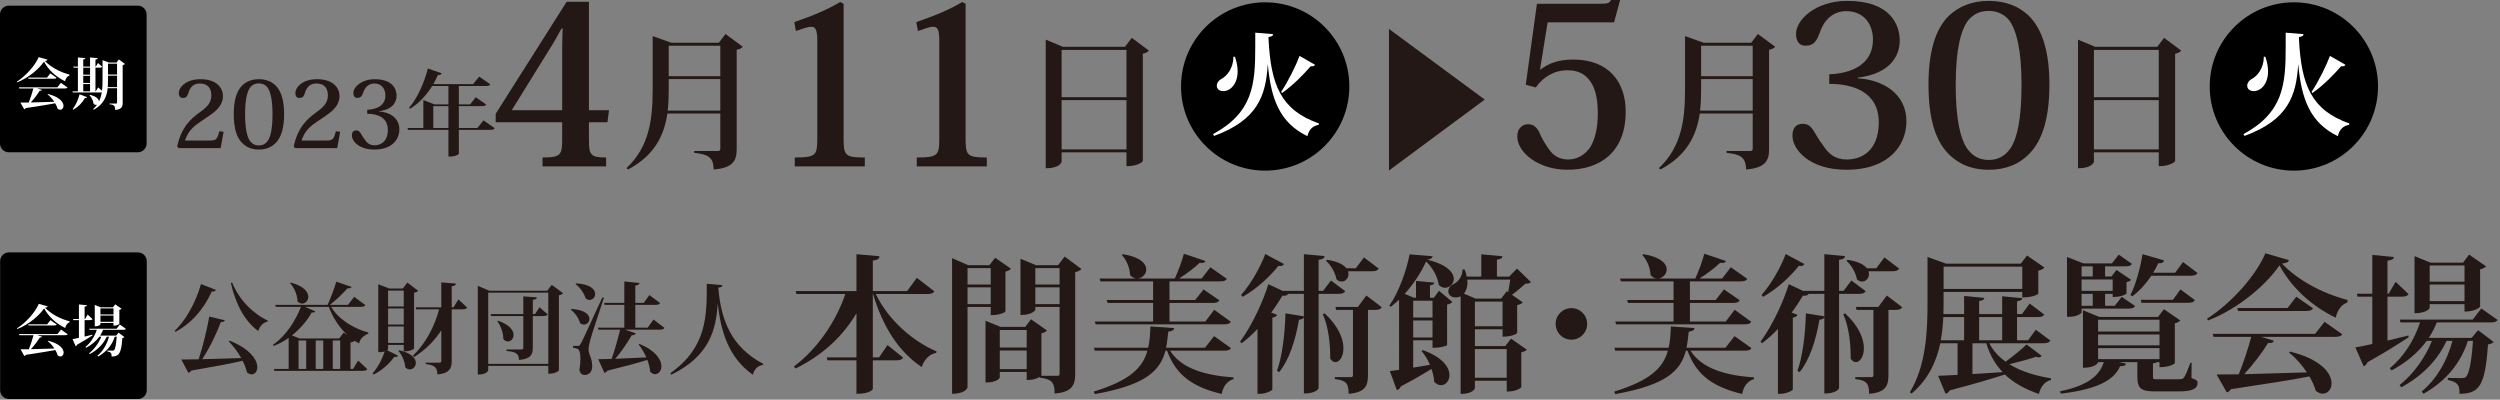
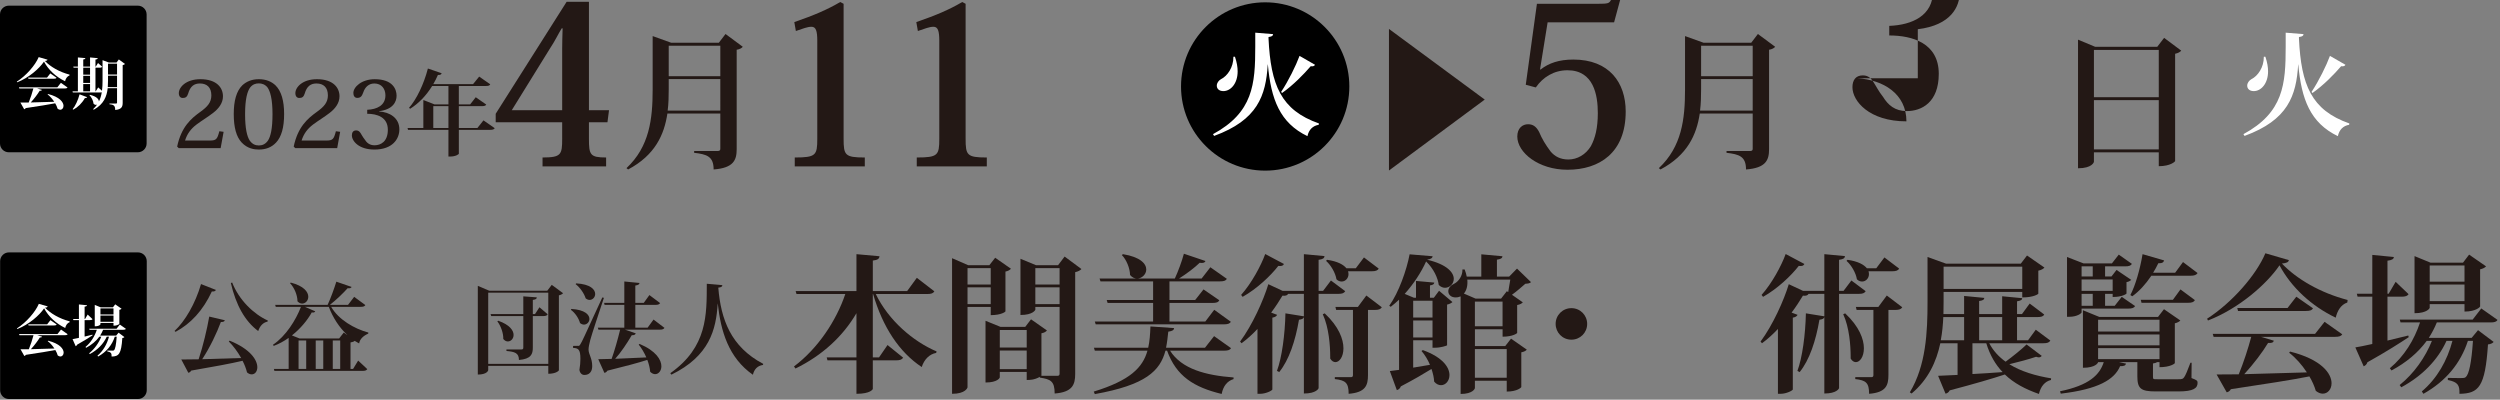
<svg xmlns="http://www.w3.org/2000/svg" version="1.1" id="レイヤー_1" x="0px" y="0px" width="806.993px" height="129.008px" viewBox="0 0 806.993 129.008" enable-background="new 0 0 806.993 129.008" xml:space="preserve">
  <rect x="0" y="0" width="806.993" height="129.008" fill="#808080" stroke="none" />
  <path d="M47.371,125.966c0,1.559-1.276,2.834-2.835,2.834H2.877c-1.559,0-2.834-1.275-2.834-2.834V84.307  c0-1.559,1.275-2.834,2.834-2.834h41.659c1.559,0,2.835,1.276,2.835,2.834V125.966z" />
  <g>
    <path fill="#FFFFFF" d="M5.475,105.999c3.025-1.944,5.942-5.275,7.058-7.922l2.845,0.828c-0.054,0.252-0.27,0.36-0.846,0.414   c1.783,1.873,4.646,3.547,7.958,4.411l-0.036,0.307c-0.81,0.27-1.224,1.062-1.404,1.836c-2.935-1.404-5.366-3.654-6.806-6.338   c-1.566,2.305-4.934,5.24-8.661,6.681L5.475,105.999z M18.546,107.836l1.152-1.458l2.143,1.512   c-0.144,0.217-0.36,0.307-0.882,0.307h-8.966l1.566,0.468c-0.072,0.216-0.252,0.307-0.702,0.271   c-0.667,1.116-1.765,2.557-2.881,3.781c2.106-0.055,4.753-0.126,7.58-0.217c-0.594-0.918-1.369-1.782-2.143-2.376l0.108-0.145   c3.817,0.954,5.023,2.665,5.023,3.835c0,0.738-0.468,1.261-1.062,1.261c-0.27,0-0.558-0.108-0.846-0.342   c-0.162-0.559-0.433-1.171-0.774-1.747c-2.179,0.433-5.204,0.9-9.507,1.549c-0.126,0.216-0.306,0.342-0.504,0.378l-1.224-2.161   c0.666,0,1.584,0,2.683-0.018c0.576-1.404,1.152-3.169,1.513-4.537H6.267l-0.108-0.36H18.546z M16.278,103.335l2.017,1.404   c-0.144,0.252-0.378,0.324-0.864,0.324H9.22l-0.09-0.36h6.085L16.278,103.335z" />
    <path fill="#FFFFFF" d="M27.31,108.646c0.811-0.198,1.657-0.396,2.521-0.612l0.054,0.198c-1.062,0.702-2.683,1.746-5.005,3.043   c-0.072,0.252-0.252,0.414-0.45,0.485l-1.008-2.286c0.45-0.072,1.17-0.216,2.053-0.414v-5.726H23.69l-0.09-0.36h1.873v-4.699   l2.611,0.252c-0.018,0.252-0.234,0.378-0.774,0.45v3.997h0.144l0.846-1.44l1.566,1.494c-0.144,0.217-0.378,0.307-0.864,0.307H27.31   V108.646z M40.634,106.144c-0.126,0.234-0.378,0.306-0.846,0.306h-6.5c-0.27,0.667-0.594,1.278-0.972,1.873h5.186l0.774-0.937   l1.891,1.423c-0.108,0.144-0.342,0.27-0.684,0.306c-0.342,5.168-1.116,5.941-3.457,5.978c0.036-1.044-0.18-1.422-1.404-1.674   v-0.252c0.414,0.018,1.296,0.018,1.62,0.018c0.27,0,0.396,0,0.54-0.108c0.396-0.324,0.703-1.729,0.882-4.393h-0.612   c-0.9,2.736-2.647,4.861-5.384,6.409l-0.198-0.288c1.873-1.584,3.079-3.745,3.709-6.121h-0.72c-1.062,2.34-2.971,4.267-5.474,5.617   l-0.198-0.27c1.747-1.405,3.115-3.367,3.907-5.348h-0.63c-1.062,1.44-2.502,2.646-4.267,3.583l-0.198-0.271   c1.747-1.44,2.971-3.457,3.655-5.546h-2.359l-0.09-0.342h8.823l1.044-1.351L40.634,106.144z M32.423,104.235v0.449   c0,0.019-0.27,0.648-1.836,0.648v-6.914l1.926,0.793h3.943l0.738-0.973l2.052,1.422c-0.126,0.145-0.378,0.288-0.72,0.36v4.502   c0,0.035-0.468,0.611-1.89,0.611v-0.899H32.423z M36.637,99.554h-4.213v1.963h4.213V99.554z M32.423,103.875h4.213v-2.017h-4.213   V103.875z" />
  </g>
  <g>
    <path fill="#231815" d="M72.183,42.546l-0.96,5.279H57.694l-0.51-0.51c1.35-6.39,4.5-9.06,7.5-11.22c2.25-1.62,3.54-3,3.54-5.31   c0-2.61-1.47-3.84-3.69-3.84c-1.8,0-3.12,0.84-3.81,3.3c-0.33,1.05-0.84,1.38-1.74,1.38c-0.75,0-1.26-0.54-1.26-1.561   c0-1.89,2.28-4.499,6.959-4.499c5.31,0,7.29,2.79,7.29,5.52c0,2.31-1.53,4.08-3.12,5.31c-1.8,1.41-3.72,2.521-5.43,3.81   c-1.77,1.351-3,2.94-3.69,5.16h7.979c2.1,0,2.43-0.45,3.09-3L72.183,42.546z" />
    <path fill="#231815" d="M78.004,45.995c-1.71-1.83-2.55-4.83-2.55-9.18c0-4.229,0.84-7.409,2.79-9.3   c1.29-1.17,2.97-1.949,5.31-1.949c2.37,0,4.08,0.779,5.34,1.949c1.95,1.891,2.82,5.07,2.82,9.3c0,4.35-0.87,7.35-2.58,9.18   c-1.44,1.561-3.33,2.28-5.58,2.28C82.114,48.275,79.894,48.005,78.004,45.995z M80.794,28.176c-0.96,1.26-1.68,3.81-1.68,8.67   c0,4.68,0.63,7.17,1.47,8.489c0.81,1.17,1.8,1.62,2.97,1.62s2.16-0.45,2.97-1.62c0.84-1.319,1.44-3.81,1.44-8.489   c0-4.86-0.72-7.38-1.65-8.67c-0.81-0.96-1.83-1.26-2.76-1.26C82.534,26.916,81.604,27.216,80.794,28.176z" />
    <path fill="#231815" d="M109.803,42.546l-0.96,5.279H95.314l-0.51-0.51c1.35-6.39,4.5-9.06,7.5-11.22c2.25-1.62,3.54-3,3.54-5.31   c0-2.61-1.47-3.84-3.69-3.84c-1.8,0-3.12,0.84-3.81,3.3c-0.33,1.05-0.84,1.38-1.74,1.38c-0.75,0-1.26-0.54-1.26-1.561   c0-1.89,2.28-4.499,6.959-4.499c5.31,0,7.29,2.79,7.29,5.52c0,2.31-1.53,4.08-3.12,5.31c-1.8,1.41-3.72,2.521-5.43,3.81   c-1.77,1.351-3,2.94-3.69,5.16h7.979c2.1,0,2.43-0.45,3.09-3L109.803,42.546z" />
    <path fill="#231815" d="M122.374,35.976c3.36,0.21,6.54,2.04,6.54,5.79c0,3.06-2.19,6.51-8.07,6.51c-5.01,0-7.26-2.73-7.26-4.59   c0-0.96,0.45-1.59,1.38-1.59c0.57,0,0.99,0.21,1.41,0.84c0.36,0.54,0.72,1.29,1.32,2.04c0.69,1.109,1.59,1.92,3.21,1.92   c1.95,0,4.29-1.141,4.29-5.01c0-4.141-3.57-5.16-6.66-5.16v-1.29c3.09-0.12,5.88-1.38,5.88-4.649c0-2.07-1.2-3.84-3.6-3.84   c-1.8,0-3,1.229-3.54,2.85c-0.42,1.11-0.75,1.8-1.95,1.8c-0.84,0-1.26-0.66-1.26-1.59c0-1.89,2.61-4.439,6.9-4.439   c5.85,0,7.05,3.27,7.05,5.34c0,1.949-1.17,4.439-5.64,4.979V35.976z" />
    <path fill="#231815" d="M156.063,38.855l3.63,2.52c-0.24,0.391-0.63,0.54-1.5,0.54h-10.08v7.68c0,0.21-1.02,0.931-2.729,0.931   h-0.63v-8.61h-13.05l-0.15-0.6h5.1v-9.029l3.6,1.409h4.5v-5.939h-5.25c-1.98,3.18-4.38,5.64-7.11,7.35l-0.36-0.3   c2.4-2.7,4.77-7.59,6.09-12.689l4.44,1.53c-0.12,0.39-0.42,0.6-1.2,0.54c-0.45,1.05-0.96,2.039-1.5,2.97h12.839l1.98-2.43   l3.57,2.489c-0.21,0.42-0.6,0.54-1.44,0.54h-8.7v5.939h3.66l1.8-2.31l3.39,2.37c-0.21,0.39-0.63,0.51-1.44,0.51h-7.41v7.05h6   L156.063,38.855z M139.864,41.315h4.89v-7.05h-4.89V41.315z" />
  </g>
  <g>
    <path fill="#231815" d="M56.346,106.829c3.36-3.104,6.72-8.831,8.543-15.135l4.8,1.889c-0.16,0.352-0.48,0.575-1.312,0.512   c-2.88,6.207-6.879,10.431-11.711,13.022L56.346,106.829z M72.569,103.374c-0.096,0.384-0.416,0.576-1.28,0.576   c-1.28,3.455-3.456,8.095-6.016,11.999c3.552-0.097,7.903-0.225,12.575-0.384c-1.12-1.984-2.56-3.937-4-5.344l0.288-0.256   c6.783,2.751,8.927,6.303,8.927,8.575c0,1.407-0.8,2.304-1.824,2.304c-0.48,0-0.992-0.192-1.504-0.64   c-0.288-1.185-0.768-2.464-1.44-3.744c-3.776,0.896-9.023,1.855-16.575,3.168c-0.224,0.416-0.576,0.64-0.928,0.704l-2.271-4.288   c1.344,0,3.264-0.032,5.6-0.064c1.439-4.352,2.72-9.759,3.423-13.791L72.569,103.374z M86.36,103.822   c-1.376,0.256-2.464,1.344-3.008,3.039c-4.32-3.199-7.2-8.447-8.832-15.486l0.416-0.192c2.208,5.632,6.912,10.207,11.519,12.287   L86.36,103.822z" />
    <path fill="#231815" d="M106.905,99.053c2.368,4.128,7.519,7.104,11.999,8.288l-0.032,0.352c-1.568,0.672-2.751,1.792-2.944,3.168   c-0.48-0.256-0.96-0.544-1.439-0.832c-0.256,0.256-0.64,0.384-1.344,0.512v8.544h0.832l1.632-2.688l2.944,2.752   c-0.256,0.416-0.672,0.576-1.6,0.576H88.57l-0.16-0.64h4.768v-10.016c-1.504,1.056-3.104,1.952-4.832,2.592l-0.224-0.384   c4.127-2.752,7.423-7.999,9.023-12.224h-8.127l-0.192-0.64h16.927c1.024-2.208,2.144-5.312,2.816-7.487l4.928,1.696   c-0.16,0.352-0.512,0.512-1.28,0.416c-1.408,1.567-3.616,3.711-5.728,5.375h5.855l1.984-2.592l3.616,2.656   c-0.256,0.416-0.64,0.575-1.568,0.575H106.905z M93.85,91.214c4.256,1.088,5.664,3.04,5.664,4.575c0,1.248-0.928,2.208-1.984,2.208   c-0.512,0-1.024-0.224-1.504-0.735c0-1.984-1.024-4.416-2.4-5.856L93.85,91.214z M98.425,99.053l3.328,1.44   c-0.128,0.256-0.32,0.384-0.704,0.384c-0.128,0-0.256,0-0.416-0.032c-1.375,2.496-3.616,5.216-6.399,7.424l2.464,0.992h12.767   l1.504-1.92l1.12,0.8v-0.032c-2.592-2.399-4.64-5.6-5.952-9.056H98.425z M96.377,109.901v9.184h2.464v-9.184H96.377z    M104.345,109.901h-2.432v9.184h2.432V109.901z M107.417,119.084h2.4v-9.184h-2.4V119.084z" />
-     <path fill="#231815" d="M125.273,111.34v1.312c0,0.096-0.128,0.256-0.352,0.384l3.552,1.76c-0.16,0.32-0.448,0.512-1.216,0.416   c-1.44,2.016-3.84,4.319-6.688,5.695l-0.288-0.416c1.76-1.92,3.168-4.831,3.904-7.071c-0.672,0.256-1.184,0.256-2.08,0.256V91.758   l3.552,1.376h4.383l1.44-1.92l3.52,2.655c-0.256,0.288-0.608,0.48-1.344,0.608v17.982c0,0.192-1.12,0.928-2.751,0.928h-0.576   v-2.048H125.273z M130.329,93.806h-5.056v5.119h5.056V93.806z M125.273,104.75h5.056v-5.184h-5.056V104.75z M125.273,110.701h5.056   v-5.312h-5.056V110.701z M128.857,113.069c4.032,0.896,5.375,2.655,5.375,4.063c0,1.184-0.928,2.112-1.952,2.112   c-0.512,0-1.024-0.192-1.472-0.704c-0.096-1.76-1.024-3.968-2.208-5.28L128.857,113.069z M147.96,96.654l2.848,2.624   c-0.256,0.416-0.672,0.576-1.536,0.576h-3.456v16.639c0,2.271-0.576,3.999-4.64,4.384c0-2.4-0.96-3.008-3.775-3.36v-0.447h4.416   c0.48,0,0.64-0.192,0.64-0.608v-9.855c-2.176,3.392-5.12,6.304-8.768,8.64l-0.384-0.448c4.063-3.84,7.007-9.503,8.447-14.942   h-7.392l-0.16-0.641h8.255V91.15l4.704,0.385c-0.064,0.479-0.224,0.735-1.344,0.863v6.815h0.576L147.96,96.654z" />
    <path fill="#231815" d="M178.104,91.95l3.648,2.688c-0.224,0.288-0.672,0.544-1.344,0.704v24.189c0,0.097-0.864,1.12-3.423,1.12   v-2.56h-19.391v1.408c0,0.096-0.384,1.407-3.36,1.407V92.27l3.68,1.568h18.75L178.104,91.95z M157.594,117.453h19.391V94.478   h-19.391V117.453z M174.136,99.182l2.656,2.271c-0.224,0.416-0.64,0.576-1.472,0.576h-3.328v10.175c0,2.112-0.544,3.647-4.48,4   c0-2.336-1.44-2.656-4.032-2.912v-0.479h4.736c0.544,0,0.704-0.16,0.704-0.608V102.03h-10.367l-0.192-0.641h10.56v-5.728   l4.352,0.32c-0.032,0.448-0.192,0.672-1.28,0.832v4.575h0.704L174.136,99.182z M160.825,103.534c3.744,1.312,4.96,3.167,4.96,4.575   c0,1.216-0.864,2.112-1.856,2.112c-0.512,0-1.024-0.256-1.472-0.8c0.064-1.856-0.8-4.256-1.92-5.696L160.825,103.534z" />
    <path fill="#231815" d="M184.442,99.726c4.384,0.256,5.824,1.888,5.824,3.231c0,0.992-0.8,1.824-1.76,1.824   c-0.416,0-0.864-0.16-1.28-0.513c-0.416-1.536-1.6-3.296-2.944-4.256L184.442,99.726z M186.49,111.661c0.448,0,0.576,0,0.928-0.672   c0.512-0.832,0.704-1.248,7.008-14.975l0.512,0.128c-1.376,4.191-3.968,11.903-4.416,13.663c-0.288,1.119-0.544,2.271-0.544,3.071   c0.064,1.6,1.184,2.752,1.184,5.28c0,2.848-2.112,2.879-2.528,2.879c-0.704,0-1.408-0.479-1.6-1.632   c0.224-1.312,0.32-2.527,0.32-3.583c0-2.977-0.64-3.456-2.368-3.521v-0.64c1.152,0,1.504-0.032,1.504-0.032V111.661z    M185.978,91.47c4.64,0.256,6.144,1.983,6.144,3.424c0,1.023-0.8,1.92-1.792,1.92c-0.416,0-0.864-0.16-1.28-0.512   c-0.512-1.632-1.856-3.521-3.232-4.576L185.978,91.47z M210.968,103.149l3.52,2.688c-0.256,0.416-0.672,0.576-1.536,0.576h-11.231   l3.488,1.184c-0.128,0.416-0.448,0.64-1.28,0.607c-1.6,2.72-3.456,5.504-5.344,7.616c2.848-0.097,6.368-0.256,10.047-0.448   c-0.672-1.536-1.536-3.008-2.464-4.128l0.288-0.224c5.312,2.239,7.039,5.151,7.039,7.199c0,1.504-0.928,2.56-2.016,2.56   c-0.512,0-1.088-0.256-1.6-0.768c-0.096-1.184-0.416-2.528-0.928-3.84c-2.976,0.96-7.071,2.048-12.895,3.488   c-0.224,0.415-0.608,0.64-0.96,0.703l-1.984-4.415c1.024,0,2.528-0.032,4.32-0.097c0.896-2.495,1.952-6.175,2.751-9.438h-7.007   l-0.192-0.641h8.543v-7.359h-6.368l-0.16-0.64h6.528v-6.912l4.896,0.48c-0.032,0.448-0.352,0.672-1.344,0.832v5.6h2.72l1.824-2.528   l3.456,2.592c-0.256,0.416-0.672,0.576-1.536,0.576h-6.463v7.359h3.968L210.968,103.149z" />
    <path fill="#231815" d="M216.378,120.46c11.999-8.479,11.743-18.847,11.775-28.862l5.023,0.448c-0.032,0.448-0.288,0.704-1.312,0.8   c0.832,10.207,4,19.07,14.495,24.606l-0.064,0.352c-1.728,0.256-2.816,1.312-3.264,3.168c-7.84-5.472-10.368-14.047-11.328-22.942   h-0.032c-0.512,8.384-2.656,16.895-14.943,22.91L216.378,120.46z" />
  </g>
  <g>
    <path fill="#231815" d="M181.469,39.46h-21.458v-2.736l22.898-36.147h7.201v34.995h6.48l-0.504,3.889h-5.977v5.328   c0,5.185,0.36,6.049,5.544,6.049v2.88h-20.522v-2.88c6.049,0,6.337-0.937,6.337-6.049V39.46z M181.325,9.145   c-0.937,1.44-2.088,3.961-3.96,6.769l-12.169,19.658h16.273V15.842c0-1.944,0.072-4.465,0.144-6.697H181.325z" />
  </g>
  <g>
    <path fill="#231815" d="M263.817,13.178c0-3.169-0.432-4.537-1.872-4.537c-1.368,0-2.88,0.648-5.041,1.368l-0.504-2.88   c6.48-2.232,10.657-4.032,14.833-6.48l1.08,0.576v43.563c0,5.328,0.432,6.049,6.84,6.049v2.88h-22.61v-2.88   c6.841,0,7.272-0.721,7.272-6.049V13.178z" />
    <path fill="#231815" d="M303.201,13.178c0-3.169-0.432-4.537-1.872-4.537c-1.368,0-2.88,0.648-5.041,1.368l-0.504-2.88   c6.48-2.232,10.657-4.032,14.833-6.48l1.08,0.576v43.563c0,5.328,0.432,6.049,6.84,6.049v2.88h-22.61v-2.88   c6.841,0,7.272-0.721,7.272-6.049V13.178z" />
  </g>
  <g>
    <path fill="#231815" d="M301.613,94.045c-0.384,0.624-0.96,0.864-2.352,0.864H282.7c4.08,8.497,12.049,15.313,19.634,18.53   l-0.145,0.479c-2.112,0.384-3.84,2.017-4.656,4.561c-7.249-4.801-12.577-12.865-15.697-23.57h-0.096v20.45h2.016l2.736-3.984   l5.04,4.08c-0.384,0.624-1.008,0.864-2.304,0.864h-7.488v9.217c0,0.096-0.673,1.584-5.281,1.584v-10.801h-9.36l-0.24-0.96h9.601   v-14.258c-4.32,7.393-10.944,13.586-19.682,17.858l-0.479-0.673c7.729-5.809,13.681-14.785,16.562-23.378h-15.746l-0.288-0.96   h19.634V82.044l7.441,0.673c-0.097,0.815-0.528,1.199-2.16,1.392v9.841h11.089l3.12-4.272L301.613,94.045z" />
    <path fill="#231815" d="M319.803,99.086h-7.488v25.922c0,0.145-0.624,2.112-4.992,2.112V83.341l5.184,2.256h6.865l1.872-2.4   l5.088,3.553c-0.288,0.336-0.912,0.768-1.775,0.912v12.865c0,0.096-1.297,1.199-4.753,1.199V99.086z M319.803,86.557h-7.488v5.28   h7.488V86.557z M312.314,98.174h7.488v-5.425h-7.488V98.174z M343.661,82.812l5.424,4.032c-0.336,0.384-1.056,0.816-2.016,1.008   v32.835c0,3.456-0.864,5.904-6.625,6.337c0-4.081-1.392-4.608-4.8-5.137v-0.24c-1.776,1.009-3.265,1.009-4.225,1.009v-2.593h-8.688   v1.776c0,0.096-0.672,1.632-4.608,1.632V103.55l4.848,1.969h7.969l1.873-2.448l5.136,3.601c-0.288,0.384-0.912,0.768-1.776,0.911   v13.634c0,0.048,0,0.048-0.048,0.096h5.137c0.576,0,0.769-0.191,0.769-0.72V99.086h-7.825v0.864c0,0.096-0.72,1.728-4.801,1.728   V83.532l4.993,2.064h7.152L343.661,82.812z M331.42,106.526h-8.688v5.664h8.688V106.526z M322.731,119.151h8.688v-6h-8.688V119.151   z M342.029,86.557h-7.825v5.28h7.825V86.557z M334.204,98.174h7.825v-5.425h-7.825V98.174z" />
    <path fill="#231815" d="M397.373,112.383c-0.336,0.576-0.912,0.816-2.304,0.816h-17.378c3.745,5.904,11.474,7.969,20.498,8.641   v0.528c-2.064,0.624-3.36,2.304-3.84,4.8c-8.929-2.16-14.642-5.712-17.618-13.969h-0.527c-1.729,6.528-6.385,11.089-22.803,14.017   l-0.336-0.815c11.713-3.601,15.794-7.729,17.33-13.201h-16.994l-0.288-0.96h17.521c0.48-2.064,0.624-4.369,0.721-6.865l7.633,0.528   c-0.049,0.624-0.48,0.96-1.873,1.152c-0.191,1.824-0.384,3.552-0.72,5.185h12.577l2.929-3.745L397.373,112.383z M353.401,103.79   h18.818v-6H357.53l-0.288-0.961h14.978v-6h-16.994l-0.288-0.912h24.29c1.104-2.4,2.305-5.664,2.929-8.017l6.961,2.353   c-0.192,0.432-0.528,0.624-1.2,0.624c-0.192,0-0.433,0-0.673-0.049c-1.632,1.585-4.224,3.553-6.672,5.089h7.296l2.833-3.648   l5.328,3.744c-0.384,0.624-1.008,0.816-2.304,0.816H377.5v6h8.305l2.688-3.408l5.088,3.505c-0.336,0.672-0.96,0.864-2.256,0.864   H377.5v6h11.568l2.881-3.792l5.376,3.888c-0.384,0.576-0.96,0.816-2.352,0.816h-41.284L353.401,103.79z M362.475,82.044   c5.664,0.912,7.536,3.121,7.536,4.944c0,1.585-1.439,2.929-2.976,2.929c-0.769,0-1.584-0.336-2.257-1.152   c-0.048-2.208-1.151-4.896-2.64-6.433L362.475,82.044z" />
    <path fill="#231815" d="M434.236,93.997c-0.384,0.624-0.96,0.864-2.256,0.864h-6.337v30.435c0,0.096-0.72,1.729-4.752,1.729V102.35   c-0.145,0.48-0.528,0.721-1.584,0.864c-1.152,6.769-3.217,13.01-6.385,16.897l-0.721-0.384c1.585-4.272,2.593-11.761,2.736-18.577   l5.953,0.96v-7.249h-5.089c-0.24,0.432-0.72,0.72-1.824,0.576c-1.008,1.68-2.208,3.552-3.648,5.473l1.921,0.72   c-0.192,0.432-0.673,0.769-1.536,0.912v23.187c-0.049,0.336-2.064,1.392-3.937,1.392h-0.864v-20.93   c-1.584,1.68-3.312,3.265-5.137,4.608l-0.479-0.528c3.984-5.376,7.536-13.297,9.12-18.529l4.608,2.16h6.865V82.044l6.672,0.624   c-0.096,0.673-0.479,1.009-1.92,1.2v10.033h1.44l2.544-3.36L434.236,93.997z M400.634,95.197c3.312-3.696,6.385-9.36,7.776-13.201   l6.049,3.217c-0.288,0.527-0.672,0.768-1.824,0.624c-2.544,3.264-6.864,7.345-11.521,9.984L400.634,95.197z M429.388,115.167   c0-3.601-0.432-9.505-2.399-13.729l0.624-0.287c4.56,4.271,6.048,8.353,6.048,11.28c0,2.736-1.296,4.465-2.592,4.465   c-0.576,0-1.2-0.336-1.681-1.152V115.167z M445.037,86.7c-0.336,0.625-1.008,0.864-2.256,0.864h-7.633   c0.096,0.288,0.145,0.624,0.145,0.912c0,1.345-1.009,2.4-2.209,2.4c-0.575,0-1.151-0.192-1.68-0.72   c-0.336-2.064-1.776-4.561-3.36-5.953l0.336-0.336c3.408,0.48,5.328,1.584,6.24,2.736h3.024l2.641-3.504L445.037,86.7z    M441.053,95.39l4.993,3.792c-0.385,0.624-1.009,0.864-2.257,0.864h-2.208v21.025c0,3.312-0.768,5.617-6.24,6.049   c0-3.601-1.057-4.368-4.465-4.752v-0.624h5.185c0.48,0,0.672-0.192,0.672-0.721v-20.978h-5.424l-0.24-0.96h7.248L441.053,95.39z" />
    <path fill="#231815" d="M467.115,111.471c-0.145,0.145-2.112,0.769-3.792,0.769h-0.912v-2.4h-6.241v8.833   c1.681-0.288,3.553-0.576,5.425-0.912c-0.72-1.681-1.68-3.265-2.736-4.465l0.432-0.288c6.481,2.353,8.593,5.616,8.593,8.064   c0,1.872-1.248,3.265-2.735,3.265c-0.721,0-1.536-0.336-2.209-1.152c-0.048-1.248-0.384-2.688-0.863-4.08   c-2.4,1.488-5.665,3.408-9.89,5.616c-0.239,0.624-0.72,1.104-1.296,1.2l-2.256-6.145c0.72-0.096,1.728-0.24,2.976-0.384V96.733   c-0.863,0.816-1.775,1.584-2.688,2.305l-0.48-0.336c3.072-4.272,5.616-11.521,6.577-16.609l7.44,0.624   c-0.097,0.575-0.528,0.911-1.824,1.104c6.528,1.536,8.641,4.177,8.641,6.192c0,1.633-1.344,2.881-2.832,2.881   c-0.672,0-1.393-0.288-2.017-0.912c-0.288-2.257-1.632-5.232-4.08-7.585c-1.536,3.408-3.984,7.2-6.913,10.465l2.977,1.248h0.672   v-5.425l5.905,0.528c-0.049,0.48-0.385,0.769-1.393,0.912v3.984h1.248l1.681-2.256l4.32,3.648   c-0.337,0.336-1.009,0.672-1.729,0.815V111.471z M462.411,97.069h-6.241v5.425h6.241V97.069z M456.17,108.927h6.241v-5.473h-6.241   V108.927z M485.885,111.711l1.872-2.4l5.089,3.553c-0.24,0.336-0.912,0.72-1.776,0.863v11.233c0,0.096-1.296,1.44-4.704,1.44   v-3.505h-10.273v2.4c0,0.096-0.576,1.872-4.608,1.872v-31.49c-0.815,0.288-1.056,0.336-1.584,0.336c-1.488,0-2.4-0.864-2.4-2.017   c0-1.104,0.912-1.968,1.969-2.448c1.344-0.672,2.688-2.544,2.592-4.561h0.72c0.336,0.816,0.528,1.585,0.673,2.305h4.704v-7.2   l6.816,0.624c-0.048,0.624-0.479,0.911-1.776,1.104v5.473h3.937l2.544-2.593l4.513,4.369c-0.384,0.384-0.864,0.479-1.824,0.527   c-1.104,0.961-2.832,2.497-4.32,3.553l3.504,2.448c-0.287,0.336-0.911,0.72-1.823,0.864v9.024c0,0.096-1.393,1.2-4.705,1.2v-2.4   h-8.929v5.425H485.885z M486.845,94.285c0.192-1.248,0.48-2.832,0.672-4.032h-13.873c0.192,2.017-0.288,3.553-1.104,4.513   l3.792,1.632h8.209l1.872-2.4L486.845,94.285z M476.092,105.326h8.929v-7.969h-8.929V105.326z M476.092,121.936h10.273v-9.265   h-10.273V121.936z" />
    <path fill="#231815" d="M502.155,104.559c0-2.833,2.256-5.089,5.088-5.089c2.833,0,5.089,2.256,5.089,5.089   c0,2.832-2.256,5.088-5.089,5.088C504.315,109.646,502.155,107.295,502.155,104.559z" />
-     <path fill="#231815" d="M565.373,112.383c-0.336,0.576-0.912,0.816-2.304,0.816h-17.378c3.745,5.904,11.474,7.969,20.498,8.641   v0.528c-2.064,0.624-3.36,2.304-3.84,4.8c-8.929-2.16-14.642-5.712-17.618-13.969h-0.527c-1.729,6.528-6.385,11.089-22.803,14.017   l-0.336-0.815c11.713-3.601,15.794-7.729,17.33-13.201h-16.994l-0.288-0.96h17.521c0.48-2.064,0.624-4.369,0.721-6.865l7.633,0.528   c-0.049,0.624-0.48,0.96-1.873,1.152c-0.191,1.824-0.384,3.552-0.72,5.185h12.577l2.929-3.745L565.373,112.383z M521.401,103.79   h18.818v-6H525.53l-0.288-0.961h14.978v-6h-16.994l-0.288-0.912h24.29c1.104-2.4,2.305-5.664,2.929-8.017l6.961,2.353   c-0.192,0.432-0.528,0.624-1.2,0.624c-0.192,0-0.433,0-0.673-0.049c-1.632,1.585-4.224,3.553-6.672,5.089h7.296l2.833-3.648   l5.328,3.744c-0.384,0.624-1.008,0.816-2.304,0.816H545.5v6h8.305l2.688-3.408l5.088,3.505c-0.336,0.672-0.96,0.864-2.256,0.864   H545.5v6h11.568l2.881-3.792l5.376,3.888c-0.384,0.576-0.96,0.816-2.352,0.816h-41.284L521.401,103.79z M530.475,82.044   c5.664,0.912,7.536,3.121,7.536,4.944c0,1.585-1.439,2.929-2.976,2.929c-0.769,0-1.584-0.336-2.257-1.152   c-0.048-2.208-1.151-4.896-2.64-6.433L530.475,82.044z" />
    <path fill="#231815" d="M602.236,93.997c-0.384,0.624-0.96,0.864-2.256,0.864h-6.337v30.435c0,0.096-0.72,1.729-4.752,1.729V102.35   c-0.145,0.48-0.528,0.721-1.584,0.864c-1.152,6.769-3.217,13.01-6.385,16.897l-0.721-0.384c1.585-4.272,2.593-11.761,2.736-18.577   l5.953,0.96v-7.249h-5.089c-0.24,0.432-0.72,0.72-1.824,0.576c-1.008,1.68-2.208,3.552-3.648,5.473l1.921,0.72   c-0.192,0.432-0.673,0.769-1.536,0.912v23.187c-0.049,0.336-2.064,1.392-3.937,1.392h-0.864v-20.93   c-1.584,1.68-3.312,3.265-5.137,4.608l-0.479-0.528c3.984-5.376,7.536-13.297,9.12-18.529l4.608,2.16h6.865V82.044l6.672,0.624   c-0.096,0.673-0.479,1.009-1.92,1.2v10.033h1.44l2.544-3.36L602.236,93.997z M568.634,95.197c3.312-3.696,6.385-9.36,7.776-13.201   l6.049,3.217c-0.288,0.527-0.672,0.768-1.824,0.624c-2.544,3.264-6.864,7.345-11.521,9.984L568.634,95.197z M597.388,115.167   c0-3.601-0.432-9.505-2.399-13.729l0.624-0.287c4.56,4.271,6.048,8.353,6.048,11.28c0,2.736-1.296,4.465-2.592,4.465   c-0.576,0-1.2-0.336-1.681-1.152V115.167z M613.037,86.7c-0.336,0.625-1.008,0.864-2.256,0.864h-7.633   c0.096,0.288,0.145,0.624,0.145,0.912c0,1.345-1.009,2.4-2.209,2.4c-0.575,0-1.151-0.192-1.68-0.72   c-0.336-2.064-1.776-4.561-3.36-5.953l0.336-0.336c3.408,0.48,5.328,1.584,6.24,2.736h3.024l2.641-3.504L613.037,86.7z    M609.053,95.39l4.993,3.792c-0.385,0.624-1.009,0.864-2.257,0.864h-2.208v21.025c0,3.312-0.768,5.617-6.24,6.049   c0-3.601-1.057-4.368-4.465-4.752v-0.624h5.185c0.48,0,0.672-0.192,0.672-0.721v-20.978h-5.424l-0.24-0.96h7.248L609.053,95.39z" />
    <path fill="#231815" d="M642.124,110.799c1.248,2.4,3.072,4.368,5.28,5.952c2.353-1.728,5.28-4.08,6.769-5.568l4.896,3.696   c-0.24,0.288-0.528,0.48-0.96,0.48c-0.24,0-0.528-0.097-0.864-0.192c-2.256,0.769-5.616,1.681-8.641,2.4   c3.792,2.353,8.497,3.744,13.489,4.561l-0.048,0.528c-1.969,0.479-3.312,2.063-3.889,4.512c-4.416-1.536-8.112-3.504-10.993-6.288   c-3.937,1.296-9.601,2.976-17.81,5.136c-0.288,0.624-0.815,0.961-1.344,1.057l-2.4-5.761c1.44-0.048,3.648-0.144,6.288-0.288   v-10.225h-5.568c-1.248,5.856-3.84,11.665-9.265,16.226l-0.576-0.385c5.232-8.688,5.713-19.441,5.713-29.138V82.956l6,2.16h24.099   l2.016-2.64l5.617,3.888c-0.288,0.385-1.009,0.816-1.969,1.009v7.44c0,0.096-1.488,1.2-5.185,1.2v-1.776h-25.394v3.265   c0,1.248,0,2.544-0.048,3.888h6.672v-5.856l6.529,0.624c-0.049,0.576-0.48,0.864-1.681,1.009v4.224h7.44v-5.76l6.48,0.624   c-0.048,0.527-0.432,0.815-1.68,1.008v4.128h1.584l2.496-3.408l4.705,3.553c-0.337,0.624-0.961,0.815-2.257,0.815h-6.528v7.489   h3.553l2.496-3.408l4.704,3.504c-0.384,0.624-0.96,0.864-2.256,0.864H642.124z M627.29,102.35c-0.096,2.4-0.336,4.945-0.815,7.489   h7.536v-7.489H627.29z M652.78,86.076h-25.394v7.201h25.394V86.076z M636.699,110.799v9.937c3.024-0.144,6.337-0.384,9.745-0.624   c-2.305-2.4-4.08-5.424-5.28-9.312H636.699z M646.3,102.35h-7.44v7.489h7.44V102.35z" />
    <path fill="#231815" d="M707.453,117.087l-0.048,4.945c1.729,0.672,1.968,0.815,1.968,1.535c0,1.729-1.296,2.785-6.192,2.785   h-7.296c-4.849,0-5.953-0.912-5.953-4.896v-4.561h-5.952l2.304,0.479c-0.191,0.624-0.672,0.864-1.92,0.816   c-1.824,4.32-6.961,7.44-19.153,8.881l-0.24-0.769c9.36-1.92,12.817-5.28,14.113-9.408h-1.824c0,0.24-0.816,1.824-4.896,1.824   v-18.578l5.28,2.16h18.962l1.92-2.496l5.28,3.648c-0.288,0.336-0.912,0.72-1.775,0.912v12.865c0,0.096-1.393,1.296-4.945,1.296   v-1.632h-0.815c-0.24,0.191-0.576,0.336-1.296,0.432v4.129c0,0.96,0,0.96,1.439,0.96h6.769c1.152,0,1.44-0.048,1.872-0.672   c0.433-0.576,1.104-2.209,2.017-4.657H707.453z M671.931,99.614v1.199c0,0.337-1.488,1.44-3.889,1.44h-0.816V82.956l5.329,2.064   h9.168l2.209-2.832l4.224,2.977c-0.336,0.624-0.96,0.815-2.208,0.815h-6.433v3.265h2.064l1.632-2.112l4.753,3.216   c-0.288,0.24-0.816,0.624-1.536,0.721v3.696c0,0.048-1.248,1.104-4.465,1.104v-1.008h-2.448v3.841h3.12l2.257-2.881l4.32,2.977   c-0.384,0.624-1.057,0.816-2.257,0.816H671.931z M675.53,85.98h-3.6v3.265h3.6V85.98z M681.963,90.205h-10.032v3.696h10.032V90.205   z M675.53,98.702v-3.841h-3.6v3.841H675.53z M697.084,103.214h-19.825v3.793h19.825V103.214z M697.084,111.471v-3.504h-19.825   v3.504H697.084z M677.259,115.936h19.825v-3.553h-19.825V115.936z M694.444,89.005c-1.824,2.736-3.937,5.04-6.145,6.625   l-0.624-0.385c1.584-2.976,3.12-8.257,3.937-13.201l6.96,2.017c-0.191,0.624-0.624,0.96-1.872,0.912   c-0.528,1.056-1.056,2.112-1.68,3.072h7.104l2.544-3.456l4.704,3.552c-0.384,0.624-1.056,0.864-2.304,0.864H694.444z    M701.404,96.781l2.448-3.36l4.657,3.457c-0.336,0.624-0.961,0.863-2.209,0.863h-15.024l-0.24-0.96H701.404z" />
    <path fill="#231815" d="M712.441,102.878c8.064-5.185,15.842-14.065,18.817-21.122l7.585,2.209c-0.144,0.672-0.72,0.96-2.256,1.104   c4.752,4.992,12.385,9.457,21.218,11.761l-0.096,0.816c-2.161,0.72-3.265,2.832-3.745,4.896   c-7.824-3.744-14.305-9.745-18.146-16.897c-4.176,6.145-13.153,13.97-23.09,17.81L712.441,102.878z M747.293,107.774l3.072-3.889   l5.712,4.033c-0.384,0.575-0.96,0.815-2.352,0.815h-23.906l4.176,1.248c-0.191,0.576-0.672,0.816-1.872,0.721   c-1.776,2.976-4.704,6.816-7.681,10.08c5.617-0.144,12.673-0.336,20.21-0.575c-1.584-2.448-3.648-4.753-5.713-6.337l0.288-0.384   c10.177,2.544,13.394,7.104,13.394,10.225c0,1.968-1.248,3.36-2.832,3.36c-0.721,0-1.488-0.288-2.257-0.912   c-0.432-1.488-1.151-3.12-2.063-4.656c-5.809,1.152-13.873,2.4-25.347,4.128c-0.336,0.576-0.815,0.912-1.344,1.008l-3.265-5.76   c1.776,0,4.225,0,7.152-0.048c1.536-3.745,3.072-8.449,4.033-12.098h-12.146l-0.288-0.96H747.293z M741.244,95.773l5.376,3.744   c-0.384,0.672-1.008,0.864-2.304,0.864h-21.89l-0.24-0.96h16.226L741.244,95.773z" />
    <path fill="#231815" d="M770.666,109.935c2.16-0.528,4.417-1.056,6.721-1.632l0.145,0.528c-2.832,1.872-7.152,4.656-13.346,8.112   c-0.191,0.672-0.672,1.104-1.2,1.296l-2.688-6.097c1.2-0.191,3.12-0.576,5.473-1.104V95.773h-4.753l-0.24-0.96h4.993V82.284   l6.96,0.672c-0.048,0.672-0.624,1.009-2.064,1.2v10.657h0.385l2.256-3.841l4.177,3.984c-0.385,0.576-1.009,0.816-2.305,0.816   h-4.513V109.935z M806.189,103.262c-0.336,0.624-1.008,0.816-2.256,0.816h-17.33c-0.72,1.776-1.584,3.408-2.592,4.992h13.825   l2.064-2.496l5.04,3.793c-0.288,0.384-0.912,0.72-1.824,0.815c-0.912,13.777-2.977,15.842-9.217,15.938   c0.096-2.784-0.479-3.792-3.744-4.464v-0.673c1.104,0.049,3.456,0.049,4.32,0.049c0.72,0,1.056,0,1.44-0.288   c1.056-0.864,1.872-4.608,2.352-11.714h-1.632c-2.4,7.297-7.057,12.962-14.354,17.09l-0.527-0.768   c4.992-4.225,8.208-9.985,9.889-16.322h-1.921c-2.832,6.241-7.92,11.377-14.593,14.978l-0.528-0.72   c4.656-3.744,8.305-8.977,10.417-14.258h-1.68c-2.833,3.841-6.673,7.057-11.377,9.554l-0.528-0.721   c4.656-3.84,7.921-9.217,9.745-14.785h-6.289l-0.24-0.912h23.522l2.784-3.601L806.189,103.262z M784.3,98.174v1.2   c0,0.048-0.721,1.728-4.896,1.728V82.668l5.137,2.112h10.513l1.968-2.592l5.473,3.792c-0.336,0.384-1.008,0.769-1.92,0.96v12.001   c0,0.097-1.248,1.633-5.041,1.633v-2.4H784.3z M795.532,85.692H784.3v5.232h11.232V85.692z M784.3,97.214h11.232v-5.377H784.3   V97.214z" />
  </g>
  <g>
    <path fill="#231815" d="M234.197,10.972l5.569,4.128c-0.288,0.384-1.008,0.816-1.968,0.96v32.115c0,3.504-1.008,6.048-7.441,6.528   c0-4.272-2.256-4.896-6.289-5.376v-0.576h7.489c0.72,0,0.96-0.192,0.96-0.721V36.654h-17.089   c-1.008,6.817-3.984,13.441-12.673,18.05l-0.528-0.432c7.393-6.913,8.449-15.794,8.449-25.347V11.644l6,2.16h15.361L234.197,10.972   z M215.86,28.877c0,2.256-0.048,4.561-0.336,6.816h16.993V25.517H215.86V28.877z M232.517,14.764H215.86v9.841h16.657V14.764z" />
  </g>
  <g>
-     <path fill="#231815" d="M365.349,12.22l5.521,4.128c-0.288,0.384-1.008,0.816-1.968,1.008v34.659c0,0.097-1.44,1.633-5.28,1.633   v-4.465h-20.93v3.024c0,0.144-0.576,2.112-5.137,2.112V12.796l5.521,2.304h20.066L365.349,12.22z M363.621,16.108h-20.93v15.266   h20.93V16.108z M342.691,48.223h20.93v-15.89h-20.93V48.223z" />
-   </g>
+     </g>
  <g>
    <path fill="#231815" d="M492.513,27.362l3.601-26.138h19.729c3.24,0,3.601-0.145,4.177-1.225h2.952l-1.944,7.201h-21.458   l-2.448,15.193l0.145,0.071c2.664-2.088,5.977-3.24,10.585-3.24c11.593,0,16.921,7.417,16.921,16.777   c0,13.321-8.496,18.794-18.793,18.794c-9.361,0-16.202-5.545-16.202-10.729c0-2.736,1.729-3.961,3.457-3.961   c1.439,0,2.592,0.576,3.6,2.521c0.864,2.088,2.089,4.177,3.745,6.337c1.296,1.512,3.096,2.52,5.688,2.52   c2.88,0,5.616-1.584,7.272-4.32c1.368-2.521,2.232-5.832,2.232-10.657c0-5.76-1.297-13.825-9.793-13.825   c-4.393,0-7.921,2.232-10.226,5.545L492.513,27.362z" />
  </g>
  <g>
-     <path fill="#231815" d="M599.69,25.274c8.065,0.504,15.698,4.896,15.698,13.897c0,7.345-5.257,15.625-19.37,15.625   c-12.025,0-17.426-6.553-17.426-11.017c0-2.305,1.08-3.816,3.312-3.816c1.368,0,2.376,0.504,3.385,2.016   c0.863,1.297,1.728,3.097,3.168,4.896c1.656,2.664,3.816,4.608,7.705,4.608c4.68,0,10.297-2.736,10.297-12.024   c0-9.938-8.569-12.386-15.986-12.386v-3.096c7.417-0.288,14.113-3.312,14.113-11.161c0-4.969-2.88-9.217-8.641-9.217   c-4.32,0-7.2,2.952-8.496,6.841c-1.009,2.664-1.801,4.32-4.681,4.32c-2.017,0-3.024-1.584-3.024-3.816   c0-4.536,6.265-10.657,16.562-10.657c14.041,0,16.922,7.849,16.922,12.817c0,4.681-2.809,10.656-13.538,11.953V25.274z" />
-     <path fill="#231815" d="M628.634,49.324c-4.104-4.393-6.121-11.593-6.121-22.034c0-10.152,2.017-17.785,6.697-22.321   c3.096-2.809,7.128-4.681,12.745-4.681c5.688,0,9.792,1.872,12.816,4.681c4.681,4.536,6.769,12.169,6.769,22.321   c0,10.441-2.088,17.642-6.192,22.034c-3.456,3.744-7.992,5.473-13.393,5.473C638.498,54.797,633.17,54.148,628.634,49.324z    M635.33,6.553c-2.304,3.024-4.032,9.145-4.032,20.81c0,11.233,1.512,17.21,3.528,20.378c1.944,2.809,4.32,3.889,7.129,3.889   c2.808,0,5.184-1.08,7.128-3.889c2.017-3.168,3.457-9.145,3.457-20.378c0-11.665-1.729-17.713-3.961-20.81   c-1.944-2.305-4.393-3.024-6.624-3.024C639.507,3.528,637.274,4.248,635.33,6.553z" />
+     <path fill="#231815" d="M599.69,25.274c8.065,0.504,15.698,4.896,15.698,13.897c-12.025,0-17.426-6.553-17.426-11.017c0-2.305,1.08-3.816,3.312-3.816c1.368,0,2.376,0.504,3.385,2.016   c0.863,1.297,1.728,3.097,3.168,4.896c1.656,2.664,3.816,4.608,7.705,4.608c4.68,0,10.297-2.736,10.297-12.024   c0-9.938-8.569-12.386-15.986-12.386v-3.096c7.417-0.288,14.113-3.312,14.113-11.161c0-4.969-2.88-9.217-8.641-9.217   c-4.32,0-7.2,2.952-8.496,6.841c-1.009,2.664-1.801,4.32-4.681,4.32c-2.017,0-3.024-1.584-3.024-3.816   c0-4.536,6.265-10.657,16.562-10.657c14.041,0,16.922,7.849,16.922,12.817c0,4.681-2.809,10.656-13.538,11.953V25.274z" />
  </g>
  <g>
    <path fill="#231815" d="M567.447,10.972l5.569,4.128c-0.288,0.384-1.009,0.816-1.969,0.96v32.115c0,3.504-1.008,6.048-7.44,6.528   c0-4.272-2.256-4.896-6.289-5.376v-0.576h7.489c0.72,0,0.96-0.192,0.96-0.721V36.654h-17.09   c-1.008,6.817-3.984,13.441-12.673,18.05l-0.528-0.432c7.393-6.913,8.449-15.794,8.449-25.347V11.644l6,2.16h15.361L567.447,10.972   z M549.11,28.877c0,2.256-0.048,4.561-0.336,6.816h16.993V25.517H549.11V28.877z M565.768,14.764H549.11v9.841h16.657V14.764z" />
  </g>
  <g>
    <path fill="#231815" d="M698.57,12.22l5.521,4.128c-0.288,0.384-1.008,0.816-1.968,1.008v34.659c0,0.097-1.44,1.633-5.28,1.633   v-4.465h-20.93v3.024c0,0.144-0.576,2.112-5.137,2.112V12.796l5.521,2.304h20.065L698.57,12.22z M696.843,16.108h-20.93v15.266   h20.93V16.108z M675.913,48.223h20.93v-15.89h-20.93V48.223z" />
  </g>
  <g>
    <path fill="#231815" d="M448.354,9.34l30.915,22.803L448.354,55.04V9.34z" />
  </g>
  <circle cx="408.398" cy="27.913" r="27.164" />
  <g>
    <path fill="#FFFFFF" d="M410.955,11.017c-0.036,0.504-0.324,0.792-1.476,0.936v0.54c0.72,14.902,3.959,23.037,16.27,27.357   l-0.071,0.432c-1.908,0.324-3.204,1.584-3.636,3.671c-8.891-4.283-11.771-11.878-12.779-23.145h-0.036   c-0.612,10.114-3.275,17.926-17.314,23.073l-0.36-0.576c12.958-7.02,13.643-16.126,13.643-28.292v-4.464L410.955,11.017z    M398.645,18.324c0.612,1.8,0.864,3.383,0.864,4.715c0,3.96-2.268,6.371-4.607,6.371c-1.296,0-2.124-0.684-2.124-1.764   c0-0.863,0.576-1.655,1.404-2.124c1.979-0.972,3.995-3.743,3.959-7.198H398.645z M413.547,29.662   c2.304-3.455,4.823-8.566,5.939-11.626l5.003,2.879c-0.216,0.36-0.54,0.576-1.403,0.469c-2.196,2.556-5.651,6.119-9.251,8.639   L413.547,29.662z" />
  </g>
-   <circle cx="740.455" cy="27.913" r="27.164" />
  <g>
    <path fill="#FFFFFF" d="M743.572,11.017c-0.036,0.504-0.324,0.792-1.476,0.936v0.54c0.72,14.902,3.959,23.037,16.27,27.357   l-0.071,0.432c-1.908,0.324-3.204,1.584-3.636,3.671c-8.891-4.283-11.771-11.878-12.778-23.145h-0.036   c-0.612,10.114-3.275,17.926-17.314,23.073l-0.359-0.576c12.958-7.02,13.643-16.126,13.643-28.292v-4.464L743.572,11.017z    M731.262,18.324c0.612,1.8,0.864,3.383,0.864,4.715c0,3.96-2.268,6.371-4.607,6.371c-1.296,0-2.124-0.684-2.124-1.764   c0-0.863,0.576-1.655,1.404-2.124c1.979-0.972,3.995-3.743,3.959-7.198H731.262z M746.164,29.662   c2.304-3.455,4.823-8.566,5.939-11.626l5.003,2.879c-0.216,0.36-0.54,0.576-1.403,0.469c-2.196,2.556-5.651,6.119-9.251,8.639   L746.164,29.662z" />
  </g>
  <path d="M47.328,46.32c0,1.559-1.276,2.835-2.835,2.835H2.834C1.275,49.155,0,47.879,0,46.32V4.662c0-1.559,1.275-2.834,2.834-2.834  h41.659c1.559,0,2.835,1.275,2.835,2.834V46.32z" />
  <g>
    <path fill="#FFFFFF" d="M5.432,26.354c3.025-1.944,5.942-5.275,7.058-7.922l2.845,0.828c-0.054,0.252-0.27,0.36-0.846,0.414   c1.783,1.873,4.646,3.547,7.958,4.411l-0.036,0.307c-0.81,0.27-1.224,1.062-1.404,1.836c-2.935-1.404-5.366-3.654-6.806-6.338   c-1.566,2.305-4.934,5.24-8.661,6.681L5.432,26.354z M18.503,28.191l1.152-1.458l2.143,1.512c-0.144,0.217-0.36,0.307-0.882,0.307   H11.95l1.566,0.468c-0.072,0.216-0.252,0.307-0.702,0.271c-0.667,1.116-1.765,2.557-2.881,3.781   c2.106-0.055,4.753-0.126,7.58-0.217c-0.594-0.918-1.369-1.782-2.143-2.376l0.108-0.145c3.817,0.954,5.023,2.665,5.023,3.835   c0,0.738-0.468,1.261-1.062,1.261c-0.27,0-0.558-0.108-0.846-0.342c-0.162-0.559-0.433-1.171-0.774-1.747   c-2.179,0.433-5.204,0.9-9.507,1.549c-0.126,0.216-0.306,0.342-0.504,0.378l-1.224-2.161c0.666,0,1.584,0,2.683-0.018   c0.576-1.404,1.152-3.169,1.513-4.537H6.224l-0.108-0.36H18.503z M16.235,23.69l2.017,1.404c-0.144,0.252-0.378,0.324-0.864,0.324   h-8.21l-0.09-0.36h6.085L16.235,23.69z" />
    <path fill="#FFFFFF" d="M38.358,19.188l1.999,1.459c-0.126,0.144-0.396,0.306-0.756,0.378v12.153c0,1.242-0.324,2.143-2.413,2.323   c0-1.459-0.558-1.729-1.854-1.854v-0.234h2.161c0.216,0,0.288-0.072,0.288-0.271v-4.663h-3.025c-0.27,2.629-1.26,5.186-4.483,6.932   l-0.216-0.18c0.504-0.468,0.918-0.954,1.278-1.458c-0.108,0.054-0.252,0.09-0.378,0.09c-0.252,0-0.522-0.126-0.756-0.378   c-0.09-0.937-0.667-2.089-1.333-2.773l0.144-0.107c2.161,0.504,2.899,1.422,2.917,2.16c0.468-0.937,0.756-1.927,0.918-2.971   c-0.126,0.036-0.288,0.054-0.504,0.054h-8.841l-0.09-0.359h1.729v-7.635h-1.386l-0.09-0.36h1.477v-2.952l2.413,0.216   c-0.018,0.252-0.18,0.36-0.684,0.45v2.286h2.197v-2.952l2.484,0.233c-0.018,0.252-0.198,0.378-0.738,0.45v2.269h0.108l0.72-1.152   l1.333,1.188c-0.126,0.234-0.36,0.324-0.811,0.324h-1.35v7.635h0.072l0.811-1.278l1.224,1.098c0.144-1.026,0.18-2.106,0.18-3.205   v-6.68l2.053,0.774h2.448L38.358,19.188z M28.113,31.36c-0.09,0.198-0.27,0.324-0.702,0.288c-0.972,1.711-2.305,2.989-3.745,3.745   l-0.216-0.162c0.864-1.026,1.729-2.881,2.232-4.789L28.113,31.36z M29.067,21.853h-2.197v2.251h2.197V21.853z M26.871,24.463v2.305   h2.197v-2.305H26.871z M26.871,27.128v2.359h2.197v-2.359H26.871z M34.865,26.084c0,0.666-0.018,1.351-0.072,2.034h2.989v-3.69   h-2.917V26.084z M37.782,20.557h-2.917v3.511h2.917V20.557z" />
  </g>
</svg>